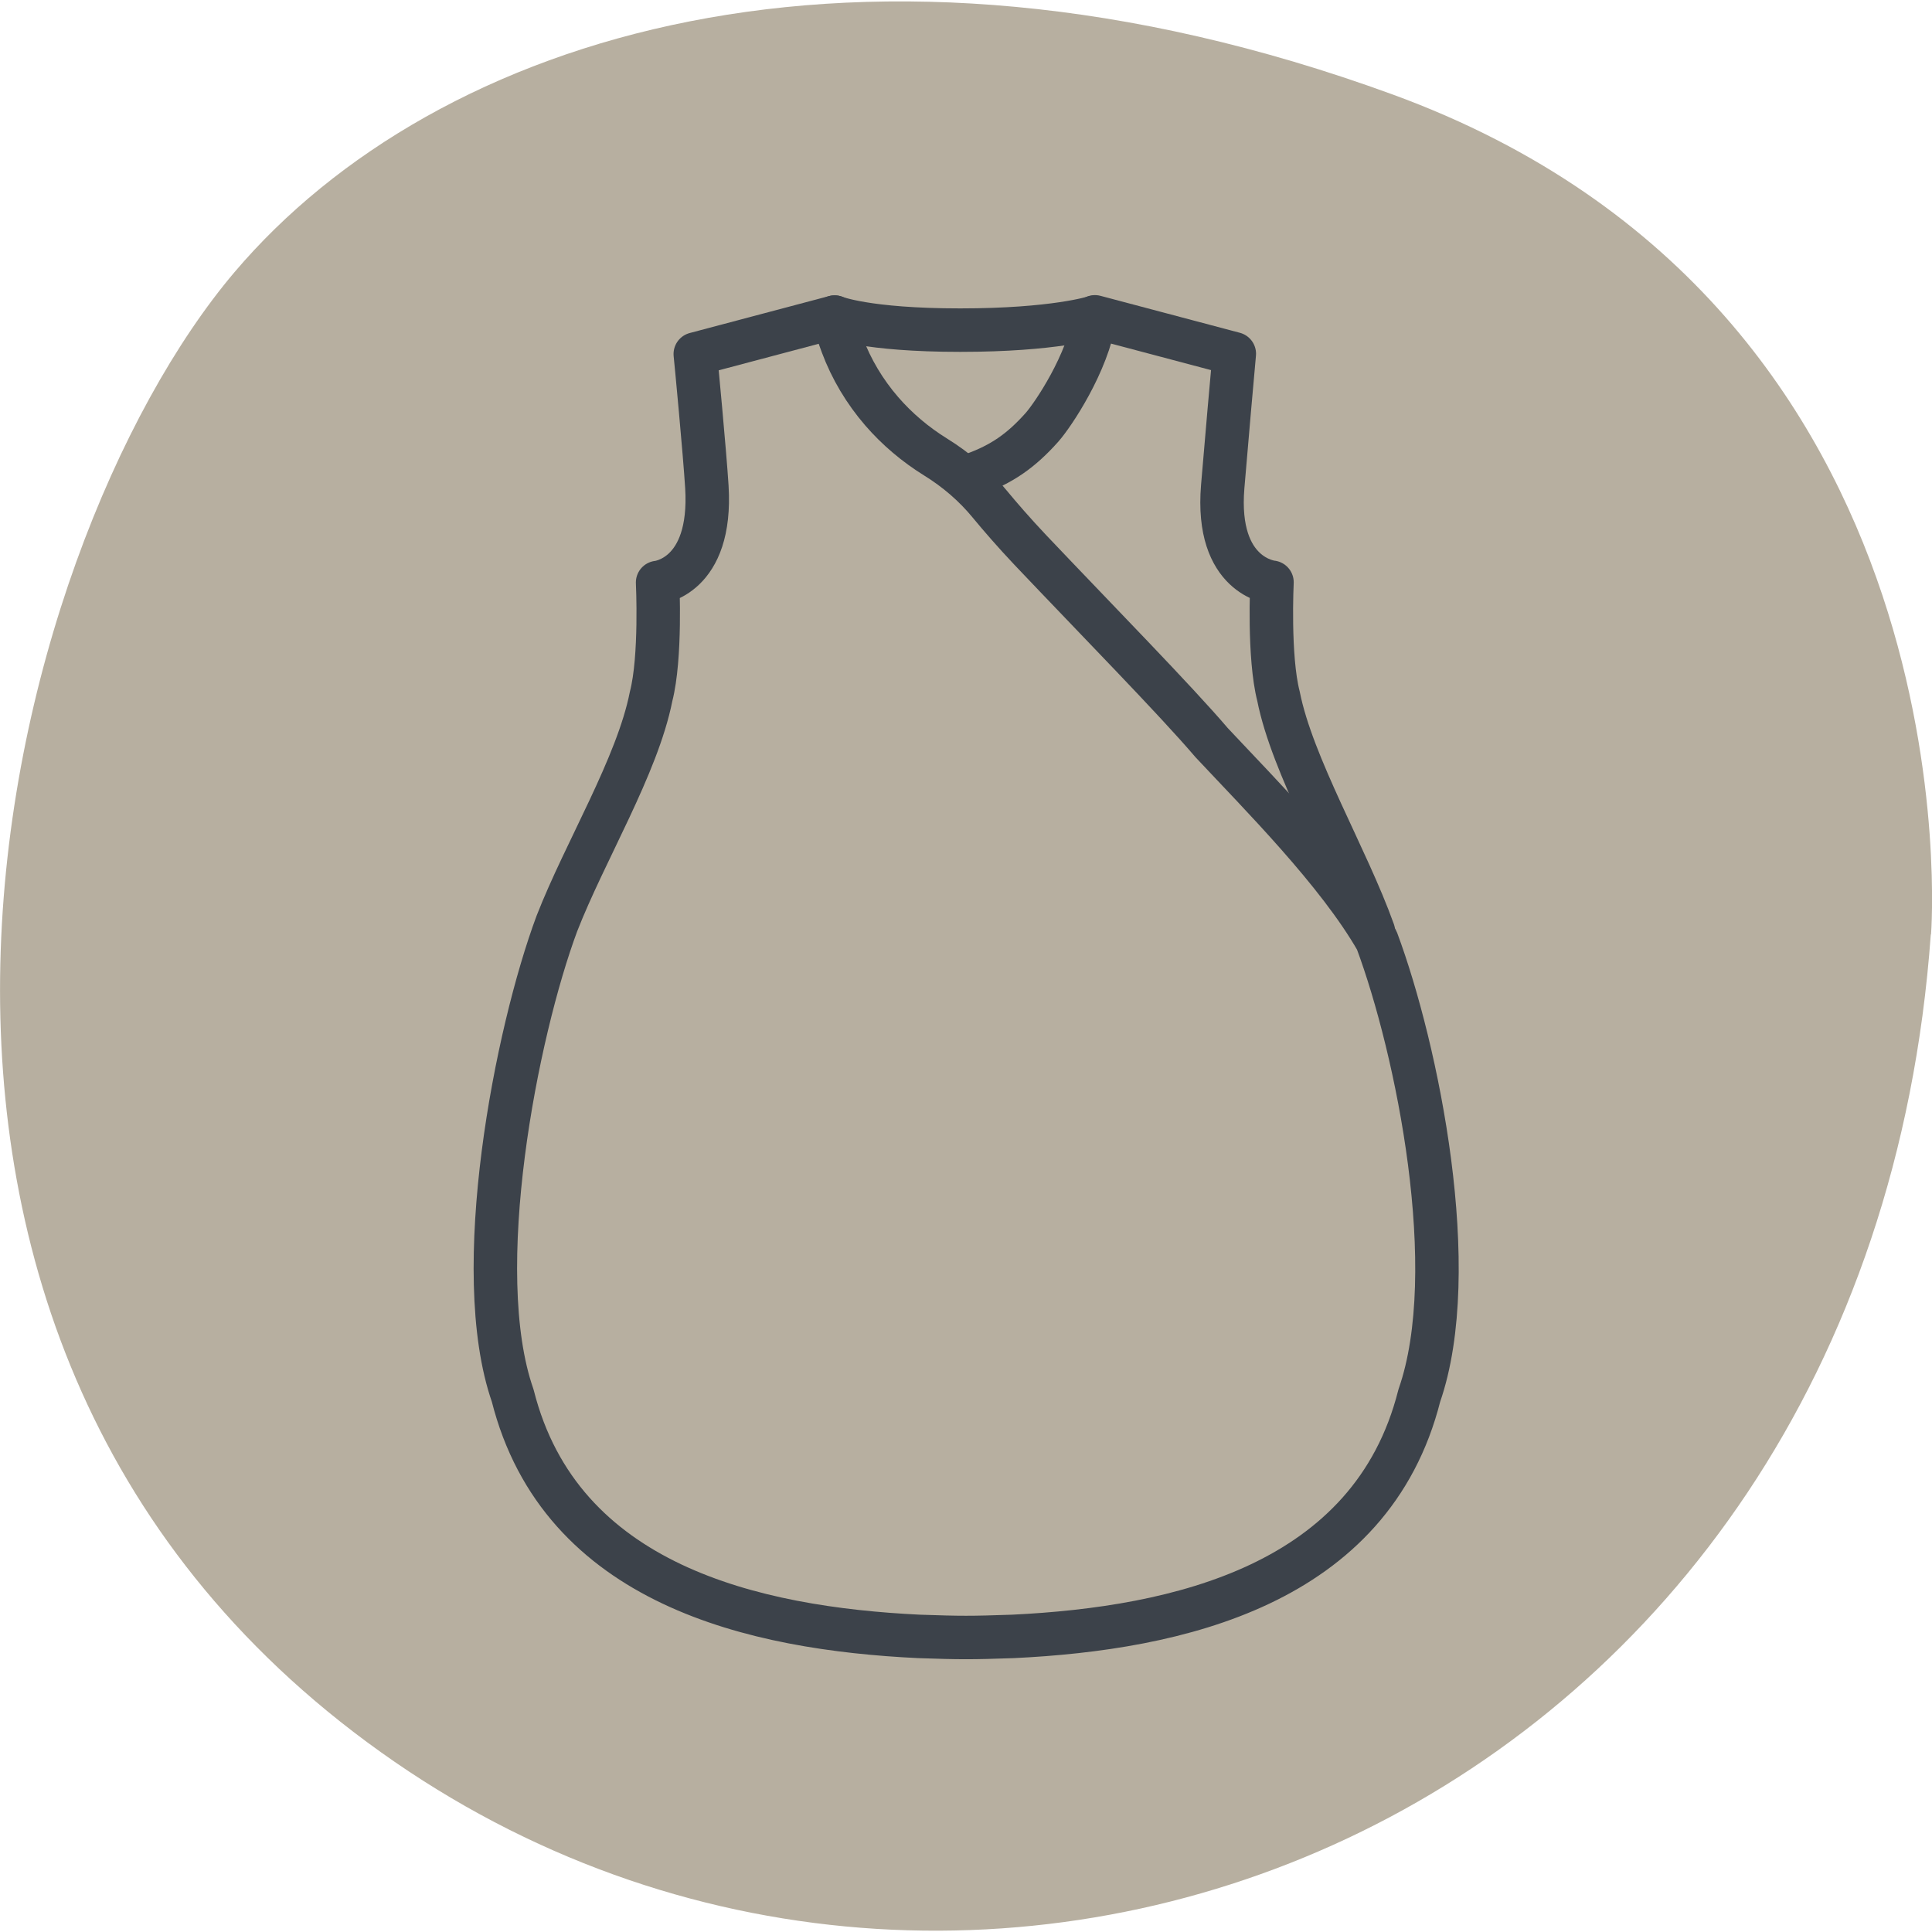
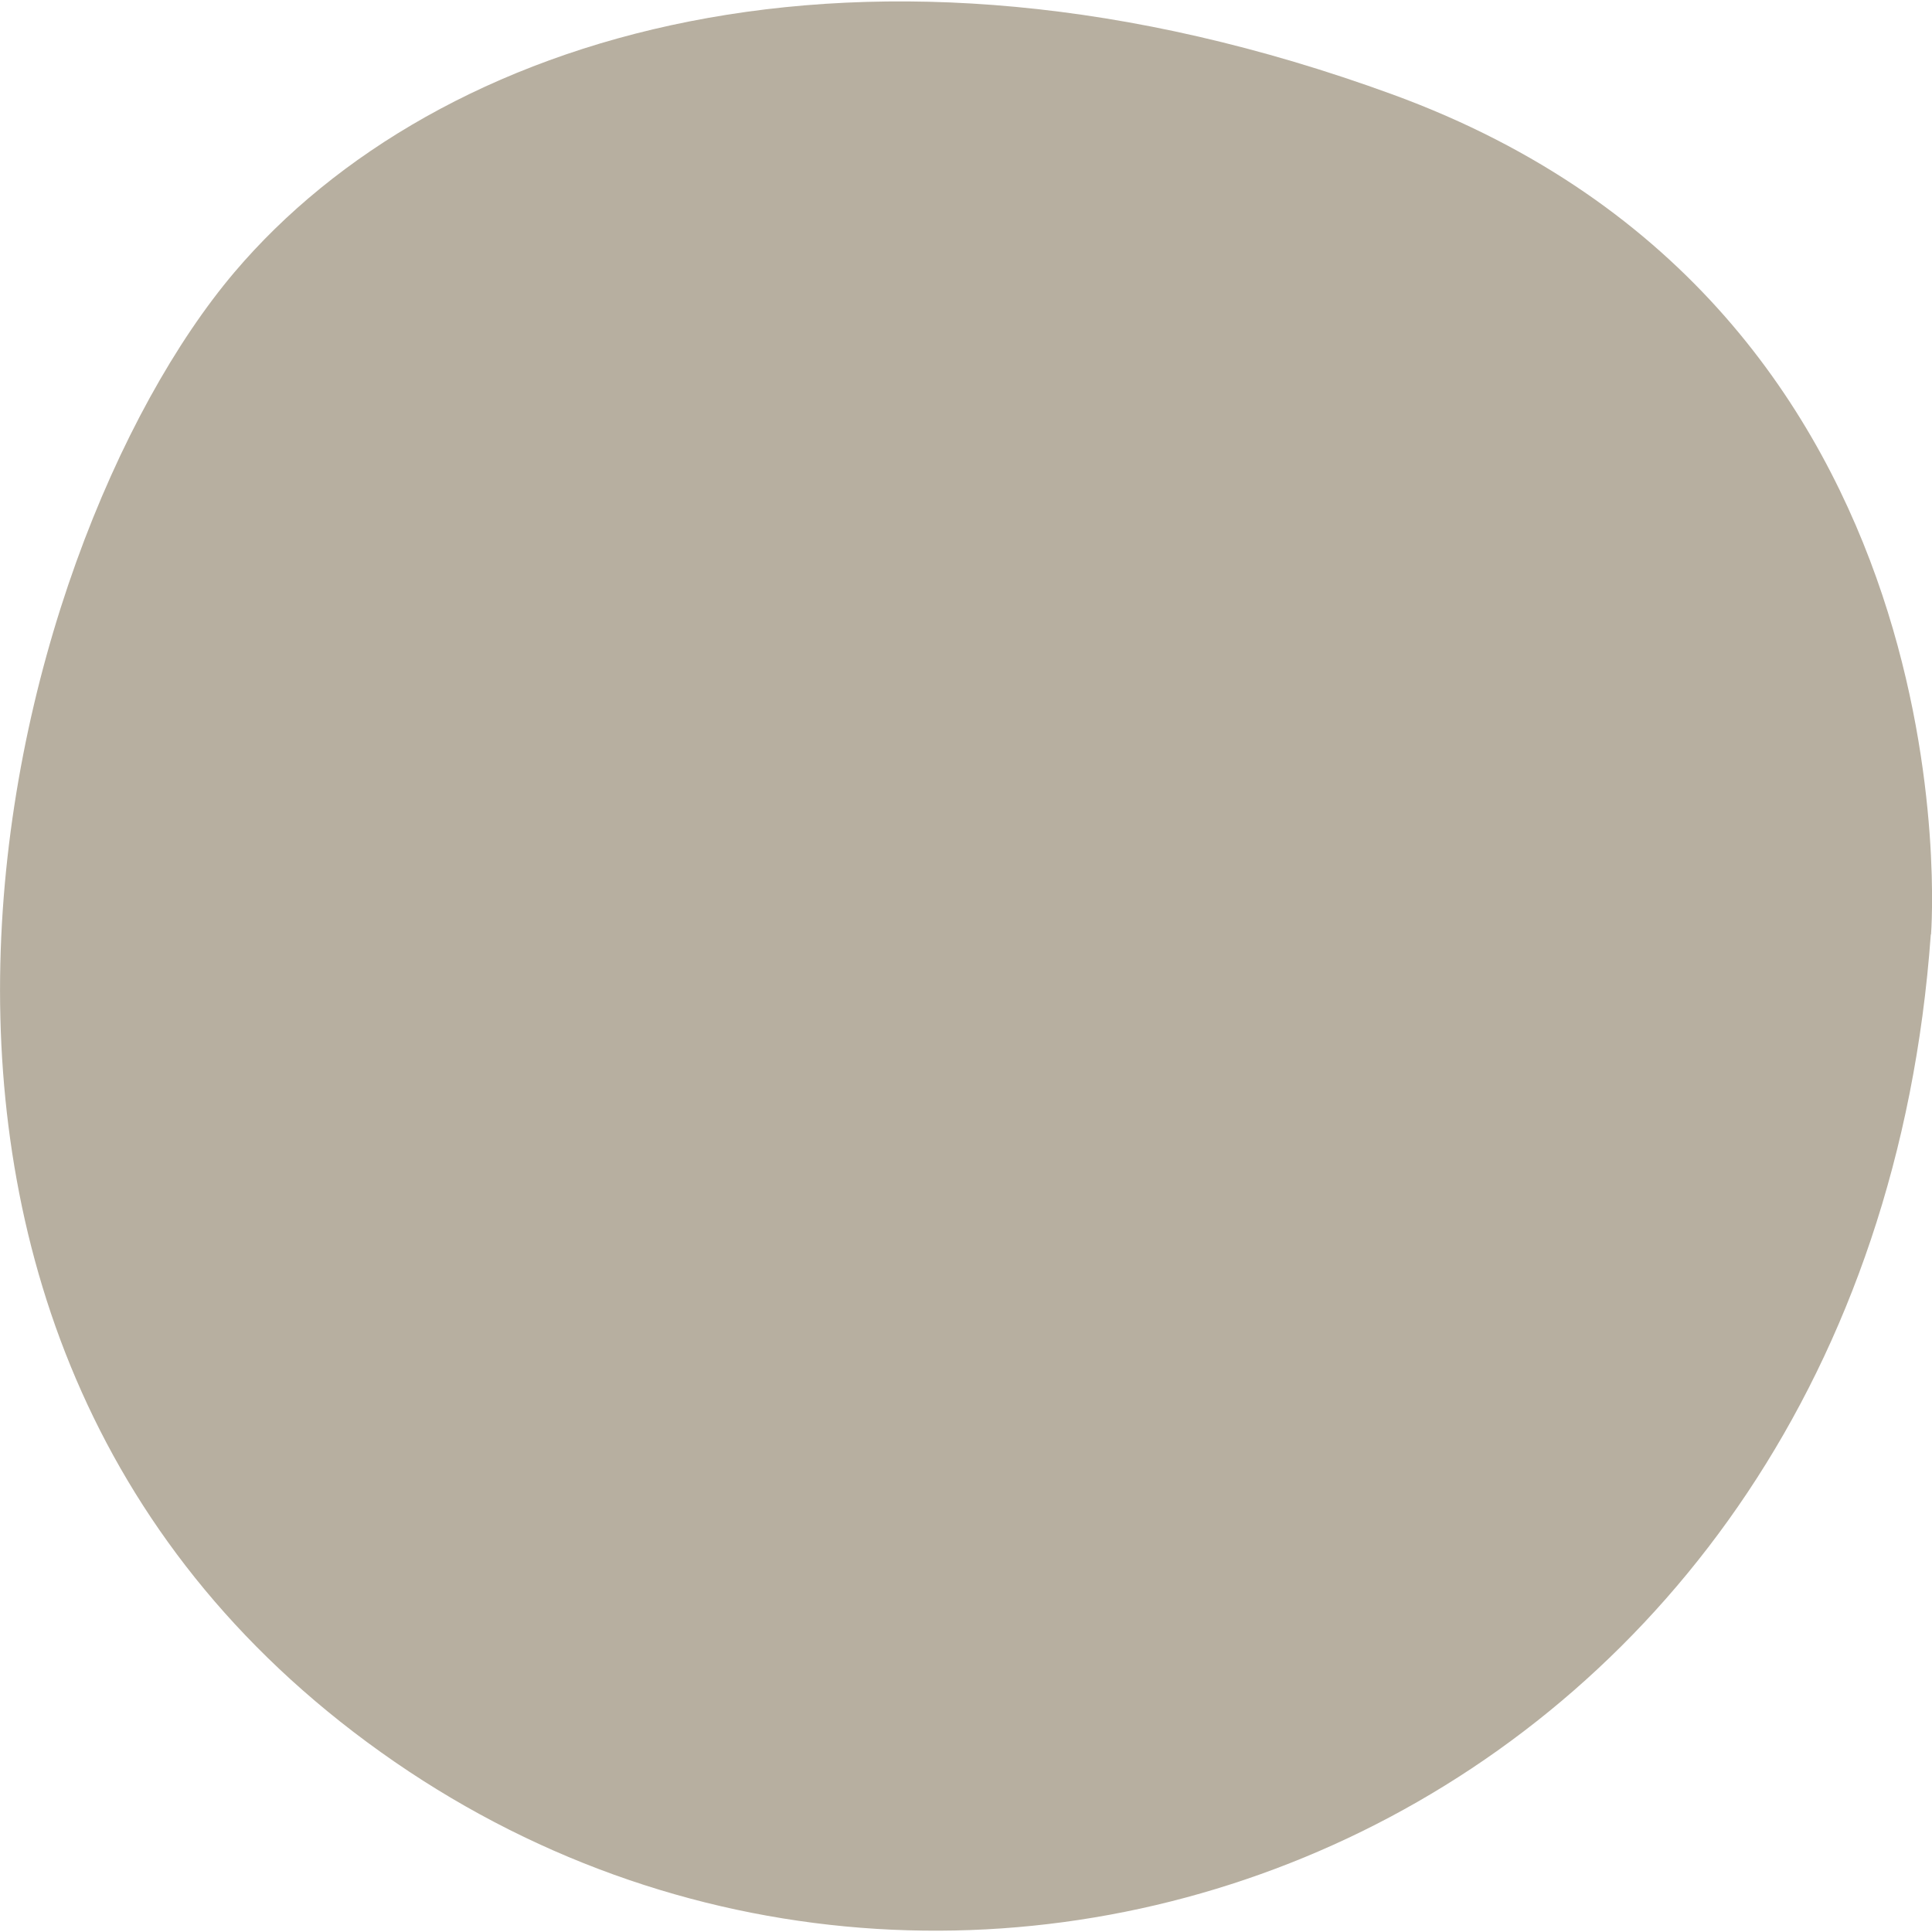
<svg xmlns="http://www.w3.org/2000/svg" viewBox="0 0 80 80">
  <g data-sanitized-data-name="Hintergrund" data-name="Hintergrund" id="uuid-7a29b7c8-e35b-4b0b-a79d-81aac8a58b40">
    <path stroke-width="0" fill="#b7afa0" d="M79.96,38.69s2.05-25.89-22.3-34.78C35.64-4.13,18.06,1.43,9.71,11.27.06,22.65-8.71,55.7,16.35,72.96c24.6,16.93,60.97,2.16,63.6-34.26" />
  </g>
  <g data-sanitized-data-name="Ebene 1" data-name="Ebene 1" id="uuid-c6cf9a02-ba00-4ace-ae37-c436b2e66790">
    <g>
-       <path stroke-width="1.8" stroke-linejoin="round" stroke-linecap="round" stroke="#3c424a" fill="none" d="M45.3,13.14s-1.63.53-5.54.53-5.2-.54-5.2-.54" />
-       <polyline stroke-width="1.8" stroke-linejoin="round" stroke-linecap="round" stroke="#3c424a" fill="none" points="34.59 13.49 34.65 13.37 34.89 13.52 34.83 13.64" />
-       <path stroke-width="1.8" stroke-linejoin="round" stroke-linecap="round" stroke="#3c424a" fill="none" d="M40.02,19.77l.3-.13c1.15-.42,1.95-.96,2.83-1.95.45-.51,1.89-2.64,2.19-4.57l5.77,1.53c-.03.27-.36,4.06-.48,5.5-.31,3.74,2.04,3.96,2.04,3.96,0,0-.15,3.09.27,4.72.57,2.88,2.84,6.69,3.93,9.74" />
-       <path stroke-width="1.8" stroke-linejoin="round" stroke-linecap="round" stroke="#3c424a" fill="none" d="M41.95,67.76c6.82-.33,14.84-2.13,16.82-9.97,1.8-5.17-.08-14.34-1.76-18.85-1.62-2.83-4.82-6.03-6.84-8.19-1.5-1.76-4.75-5.07-7.51-7.98-.68-.72-1.25-1.38-1.68-1.9-.63-.77-1.39-1.42-2.23-1.94h0c-.84-.52-1.6-1.16-2.24-1.9-.7-.81-1.26-1.74-1.64-2.76-.15-.39-.26-.77-.31-1.14l-5.77,1.53c.03.27.39,4.06.48,5.5.23,3.75-2.04,3.96-2.04,3.96,0,0,.15,3.09-.27,4.72-.57,2.88-2.73,6.4-3.9,9.4-1.68,4.51-3.63,14.39-1.83,19.55,1.98,7.84,10,9.64,16.82,9.97,1.77.06,2.13.06,3.9,0" />
-     </g>
+       </g>
  </g>
</svg>